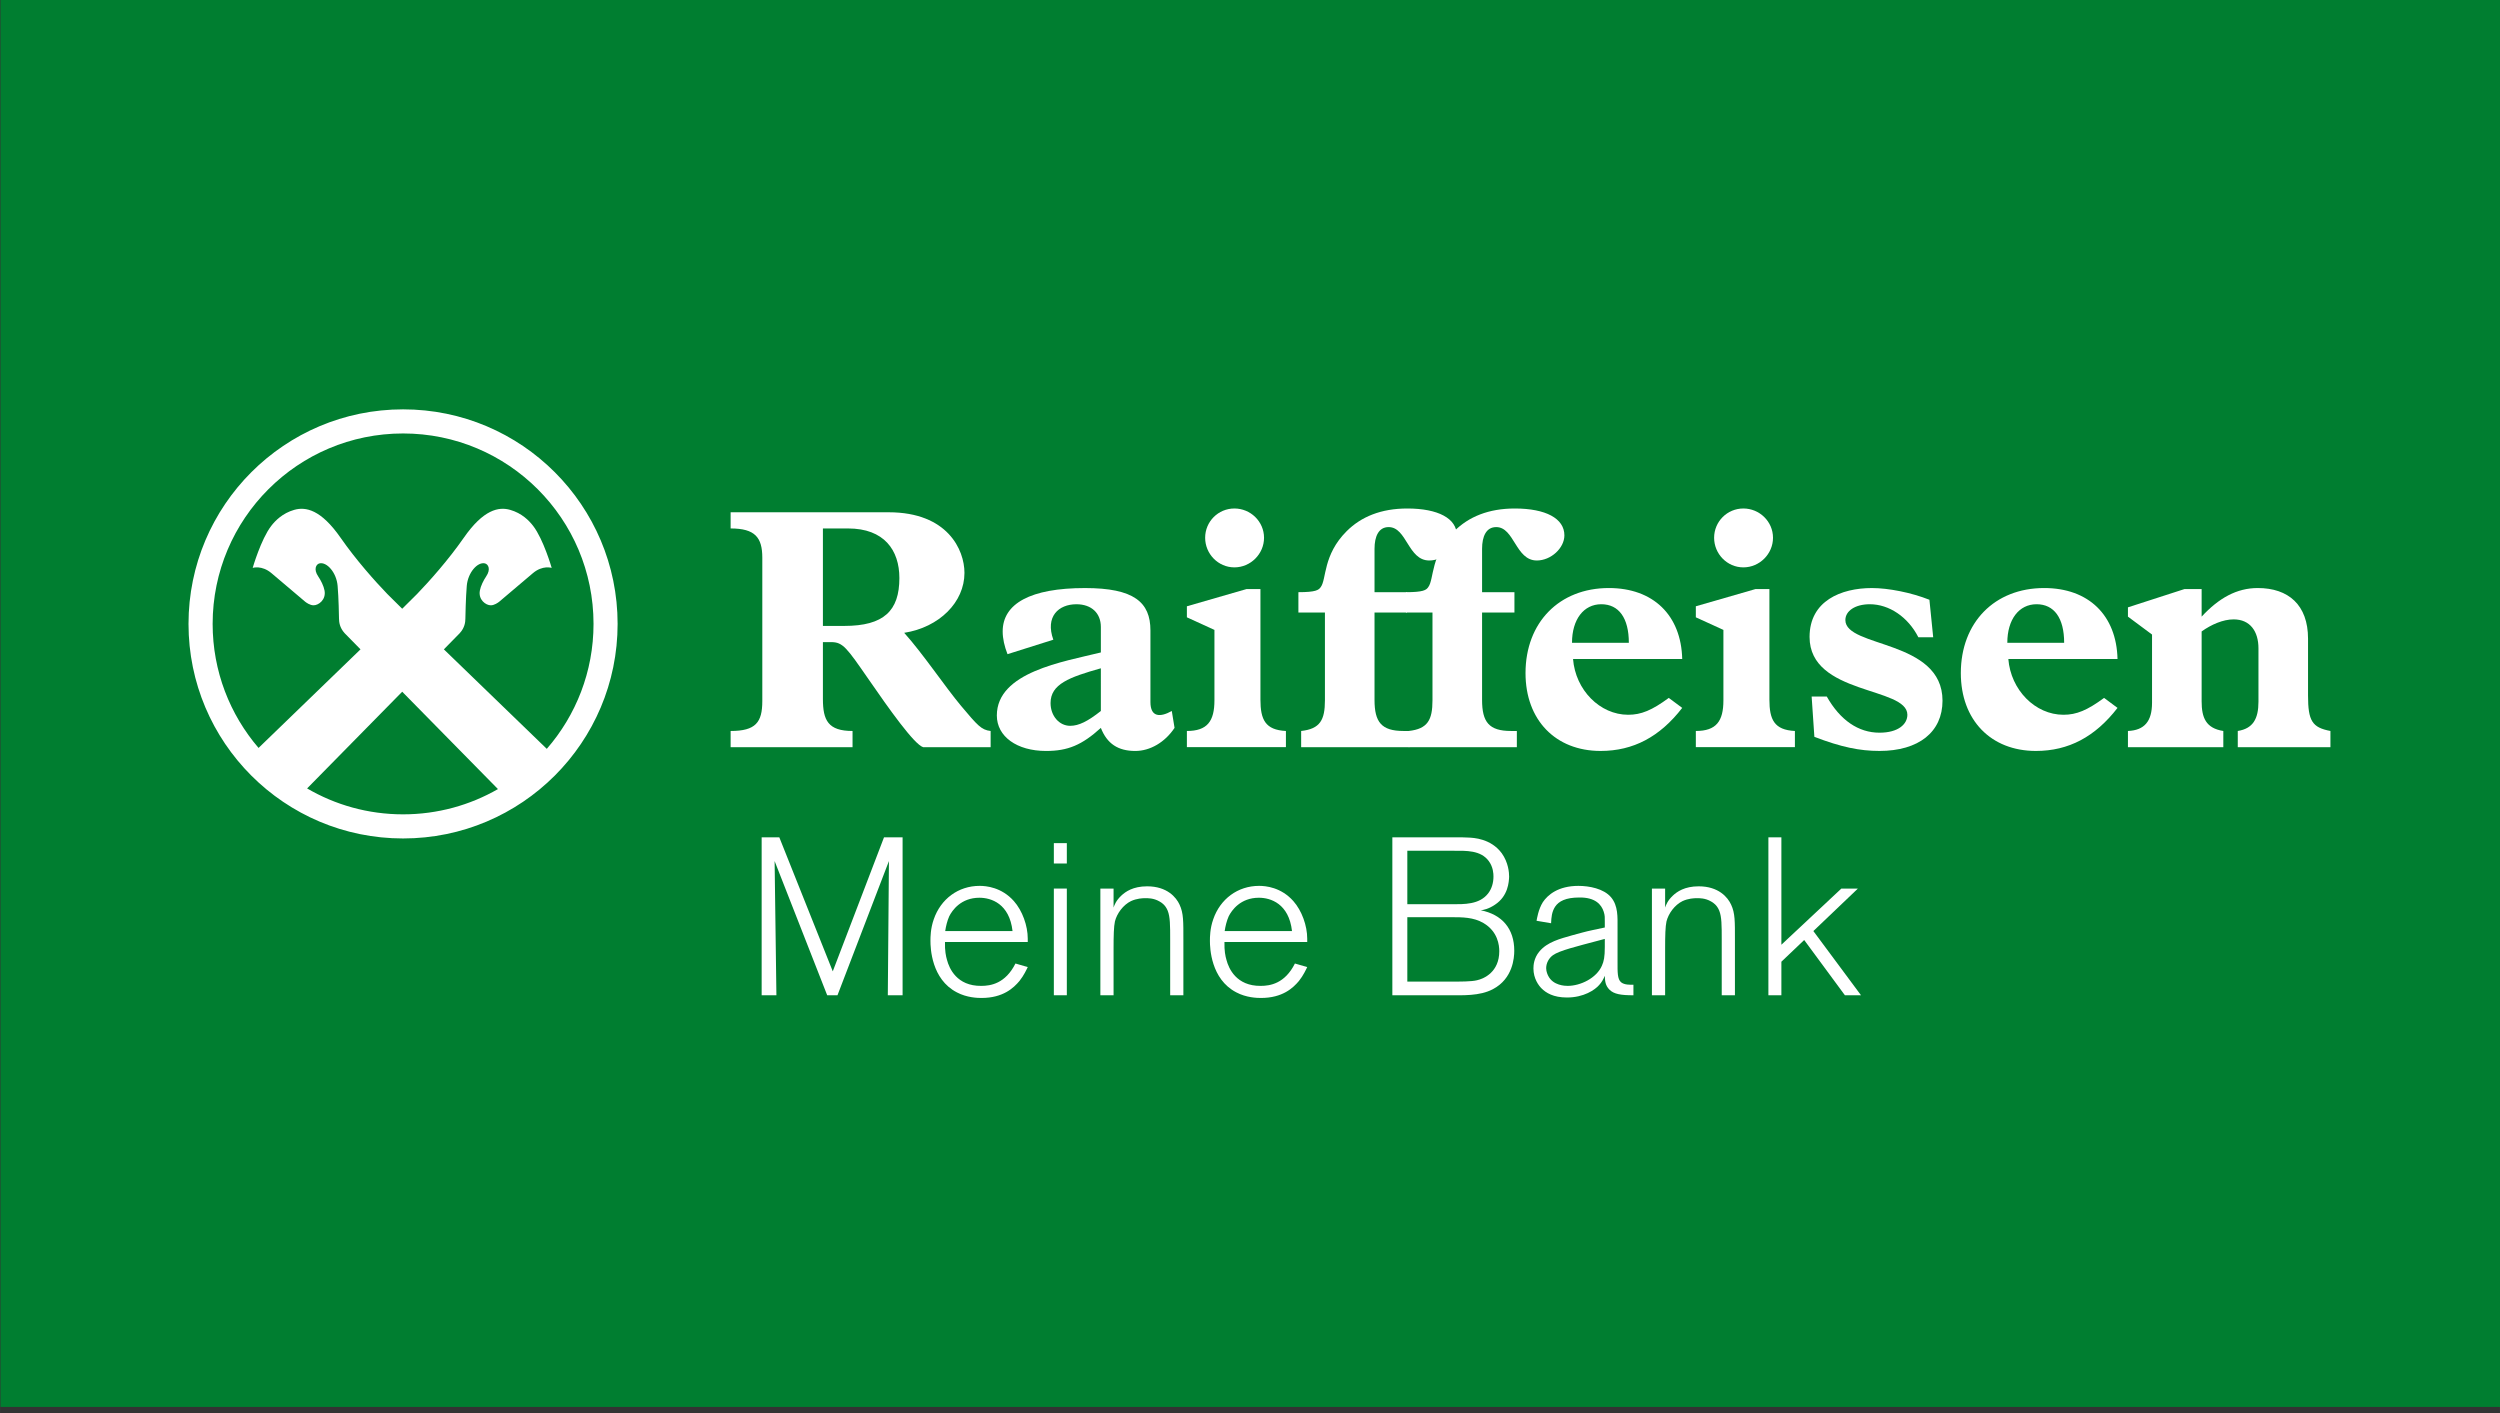
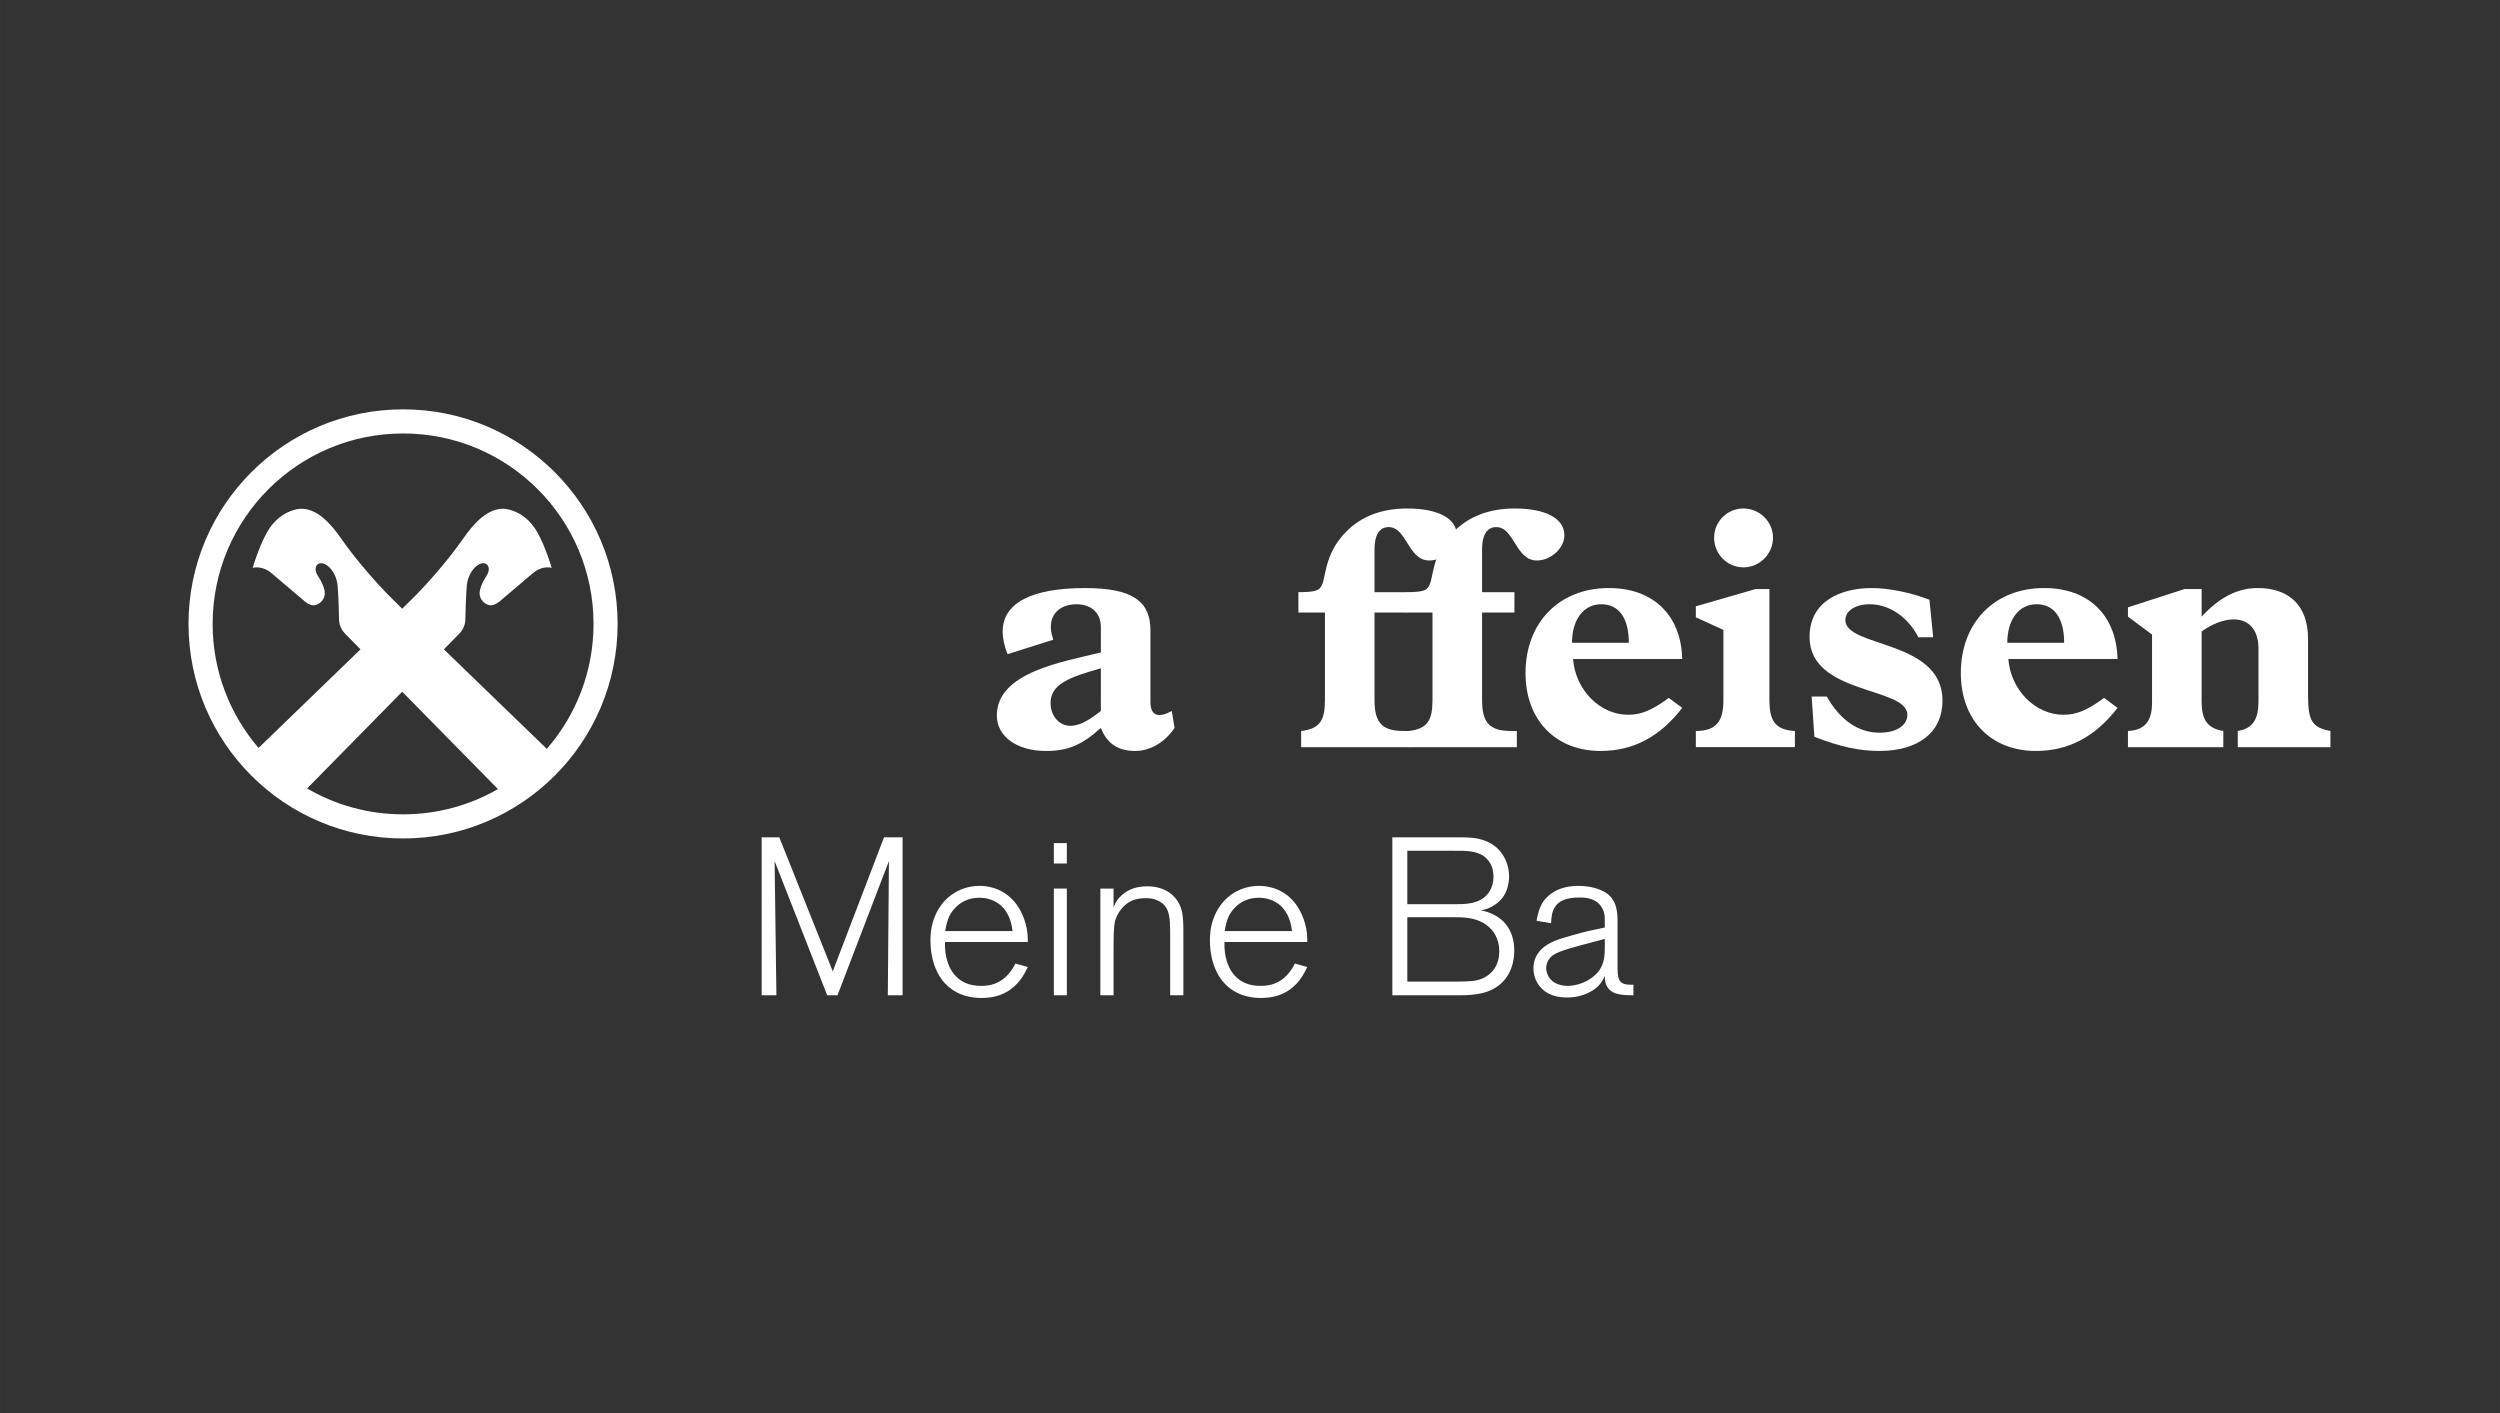
<svg xmlns="http://www.w3.org/2000/svg" xmlns:ns1="http://www.inkscape.org/namespaces/inkscape" xmlns:ns2="http://sodipodi.sourceforge.net/DTD/sodipodi-0.dtd" width="145.694mm" height="82.348mm" viewBox="0 0 516.237 291.786" id="svg14664" version="1.1" ns1:version="0.91 r13725" ns2:docname="Raiffeisen.svg">
  <rect x="0" y="0" width="516.237" height="291.786" fill="#333333" stroke="none" />
  <defs id="defs14666" />
  <ns2:namedview id="base" pagecolor="#ffffff" bordercolor="#666666" borderopacity="1.0" ns1:pageopacity="0.0" ns1:pageshadow="2" ns1:zoom="0.29534138" ns1:cx="547.65287" ns1:cy="-512.88305" ns1:document-units="px" ns1:current-layer="layer1" showgrid="false" fit-margin-top="0" fit-margin-left="0" fit-margin-right="0" fit-margin-bottom="0" ns1:window-width="2560" ns1:window-height="1377" ns1:window-x="-8" ns1:window-y="-8" ns1:window-maximized="1" />
  <g ns1:label="Ebene 1" ns1:groupmode="layer" id="layer1" transform="translate(51.094,-155.645)">
    <g id="g14002" transform="matrix(0.457,0,0,-0.457,-140.282,1651.886)">
-       <path ns1:connector-curvature="0" id="path84" style="fill:#007e30;fill-opacity:1;fill-rule:nonzero;stroke:none" d="m 1326.167,2638.326 -1130.803,0 0,639.149 1130.803,0 0,-639.149 z" />
      <g transform="translate(566.989,2991.225)" id="g86">
-         <path ns1:connector-curvature="0" id="path88" style="fill:#ffffff;fill-opacity:1;fill-rule:nonzero;stroke:none" d="m 0,0 9.651,0 c 17.897,0 24.902,6.847 24.902,21.624 0,12.607 -6.858,22.417 -23.197,22.417 L 0,44.041 0,0 Z m 0,-32.996 c 0,-9.65 2.333,-14.476 13.389,-14.476 l 0,-7.317 -55.091,0 0,7.317 c 11.356,0 14.318,3.896 14.318,13.547 l 0,64.73 c 0,9.181 -3.273,13.236 -14.318,13.236 l 0,7.311 71.419,0 c 26.619,0 34.242,-16.962 34.242,-27.389 0,-13.23 -11.361,-24.591 -27.23,-27.083 8.399,-9.334 18.52,-24.433 25.678,-32.985 7.465,-8.875 9.181,-10.897 13.378,-11.367 l 0,-7.317 -30.504,0 C 41.242,-53.532 29.876,-37.504 20.537,-23.968 10.738,-9.809 9.022,-7.317 3.738,-7.317 l -3.738,0 0,-25.679 z" />
-       </g>
+         </g>
      <g transform="translate(692.58,2972.078)" id="g90">
        <path ns1:connector-curvature="0" id="path92" style="fill:#ffffff;fill-opacity:1;fill-rule:nonzero;stroke:none" d="m 0,0 c -14.317,-4.044 -22.728,-7.148 -22.728,-15.711 0,-5.771 3.896,-10.279 8.87,-10.279 3.891,0 7.935,2.027 13.858,6.699 L 0,0 Z m 33.297,-26.925 c -4.356,-6.53 -11.05,-10.427 -17.744,-10.427 -7.777,0 -12.76,3.269 -15.553,10.427 -8.563,-7.776 -14.946,-10.427 -24.744,-10.427 -13.23,0 -22.258,6.547 -22.258,16.029 0,19.617 30.034,24.284 47.002,28.482 l 0,11.514 c 0,6.229 -4.208,10.268 -11.055,10.268 -8.088,0 -14.159,-5.596 -10.426,-16.023 L -42.182,6.383 c -1.394,3.579 -2.18,7.005 -2.18,10.273 0,12.602 12.612,19.602 37.203,19.602 22.094,0 29.559,-6.372 29.559,-19.132 l 0,-32.378 c 0,-6.848 4.356,-7 9.651,-4.039 l 1.246,-7.634 z" />
      </g>
      <g transform="translate(830.861,2997.291)" id="g94">
        <path ns1:connector-curvature="0" id="path96" style="fill:#ffffff;fill-opacity:1;fill-rule:nonzero;stroke:none" d="m 0,0 -14.624,0 0,-39.526 c 0,-9.962 3.11,-14.006 13.066,-14.006 l 2.645,0 0,-7.318 -48.865,0 0,7.318 c 8.563,0.934 10.743,4.973 10.743,13.847 l 0,39.685 -11.989,0 0,9.181 c 7.782,0 9.181,0.929 10.115,2.333 2.645,3.58 0.934,14.476 11.673,25.209 6.541,6.541 15.563,10.269 27.394,10.269 14.007,0 22.411,-4.514 22.411,-12.132 0,-5.76 -6.071,-11.361 -12.459,-11.361 -9.64,0 -10.11,15.093 -18.362,15.093 -4.508,0 -6.372,-4.202 -6.372,-9.803 l 0,-19.608 L 0,9.181 0,0 Z" />
      </g>
      <g transform="translate(879.457,2997.291)" id="g98">
        <path ns1:connector-curvature="0" id="path100" style="fill:#ffffff;fill-opacity:1;fill-rule:nonzero;stroke:none" d="m 0,0 -14.624,0 0,-39.526 c 0,-9.962 3.11,-14.006 13.066,-14.006 l 2.645,0 0,-7.318 -48.86,0 0,7.318 c 8.558,0.934 10.738,4.973 10.738,13.847 l 0,39.685 -11.984,0 0,9.181 c 7.788,0 9.181,0.929 10.11,2.333 2.651,3.58 0.94,14.476 11.683,25.209 6.531,6.541 15.553,10.269 27.384,10.269 14.007,0 22.411,-4.514 22.411,-12.132 0,-5.76 -6.071,-11.361 -12.459,-11.361 -9.64,0 -10.11,15.093 -18.356,15.093 -4.514,0 -6.378,-4.202 -6.378,-9.803 l 0,-19.608 L 0,9.181 0,0 Z" />
      </g>
      <g transform="translate(931.15,2983.599)" id="g102">
        <path ns1:connector-curvature="0" id="path104" style="fill:#ffffff;fill-opacity:1;fill-rule:nonzero;stroke:none" d="M 0,0 C 0,11.203 -4.52,17.427 -12.454,17.427 -20.389,17.427 -25.679,10.585 -25.679,0 L 0,0 Z M 24.116,-29.417 C 14.006,-42.488 2.022,-48.866 -12.76,-48.866 c -20.389,0 -33.926,14.001 -33.926,35.166 0,22.881 15.252,38.444 37.653,38.444 20.077,0 32.679,-12.295 33.149,-32.061 l -49.33,0 c 1.087,-14.006 12.142,-25.204 24.902,-25.204 5.913,0 10.738,2.017 18.356,7.618 l 6.072,-4.514 z" />
      </g>
      <g transform="translate(982.904,3044.289)" id="g106">
        <path ns1:connector-curvature="0" id="path108" style="fill:#ffffff;fill-opacity:1;fill-rule:nonzero;stroke:none" d="m 0,0 c 7.317,0 13.388,-5.913 13.388,-13.23 0,-7.307 -6.071,-13.378 -13.388,-13.378 -7.317,0 -13.22,6.071 -13.22,13.378 C -13.22,-5.913 -7.317,0 0,0 m 11.762,-86.37 c 0,-9.033 2.18,-13.7 11.52,-14.165 l 0,-7.312 -44.764,0 0,7.312 c 9.191,0 12.46,4.356 12.46,13.853 l 0,31.814 -12.46,5.691 0,4.984 26.935,7.776 6.309,0 0,-49.953 z" />
      </g>
      <g transform="translate(752.924,3044.289)" id="g110">
-         <path ns1:connector-curvature="0" id="path112" style="fill:#ffffff;fill-opacity:1;fill-rule:nonzero;stroke:none" d="m 0,0 c 7.317,0 13.389,-5.913 13.389,-13.23 0,-7.307 -6.072,-13.378 -13.389,-13.378 -7.317,0 -13.219,6.071 -13.219,13.378 C -13.219,-5.913 -7.317,0 0,0 m 11.763,-86.37 c 0,-9.033 2.18,-13.7 11.514,-14.165 l 0,-7.312 -44.748,0 0,7.312 c 9.181,0 12.449,4.356 12.449,13.853 l 0,31.814 -12.449,5.691 0,4.984 26.925,7.776 6.309,0 0,-49.953 z" />
-       </g>
+         </g>
      <g transform="translate(1068.675,2986.088)" id="g114">
        <path ns1:connector-curvature="0" id="path116" style="fill:#ffffff;fill-opacity:1;fill-rule:nonzero;stroke:none" d="m 0,0 -6.699,0 c -4.667,9.181 -13.22,14.935 -21.941,14.935 -6.531,0 -11.045,-2.961 -11.045,-7.159 0,-12.601 43.893,-8.711 43.893,-36.417 0,-14.153 -10.749,-22.711 -28.482,-22.711 -8.87,0 -17.28,1.705 -29.417,6.372 l -1.235,18.214 6.837,0 c 6.071,-10.738 14.322,-16.34 23.815,-16.34 8.552,0 12.602,3.886 12.602,8.093 0,12.761 -44.194,8.865 -44.194,35.171 0,16.34 14.312,22.094 28.16,22.094 7.47,0 17.749,-2.027 25.996,-5.295 L 0,0 Z" />
      </g>
      <g transform="translate(1127.845,2983.599)" id="g118">
        <path ns1:connector-curvature="0" id="path120" style="fill:#ffffff;fill-opacity:1;fill-rule:nonzero;stroke:none" d="m 0,0 c 0,11.203 -4.519,17.427 -12.459,17.427 -7.93,0 -13.22,-6.842 -13.22,-17.427 L 0,0 Z M 24.116,-29.417 C 14.006,-42.488 2.022,-48.866 -12.76,-48.866 c -20.389,0 -33.925,14.001 -33.925,35.166 0,22.881 15.252,38.444 37.663,38.444 20.066,0 32.679,-12.295 33.138,-32.061 l -49.335,0 c 1.103,-14.006 12.147,-25.204 24.907,-25.204 5.914,0 10.739,2.017 18.357,7.618 l 6.071,-4.514 z" />
      </g>
      <g transform="translate(1189.968,2957.142)" id="g122">
        <path ns1:connector-curvature="0" id="path124" style="fill:#ffffff;fill-opacity:1;fill-rule:nonzero;stroke:none" d="m 0,0 c 0,-7.317 1.864,-12.142 9.798,-13.388 l 0,-7.318 -43.095,0 0,7.318 c 7.465,0.317 10.886,4.366 10.886,12.76 l 0,30.815 -10.886,8.094 0,4.197 25.521,8.251 7.776,0 0,-12.448 c 7.776,8.405 15.87,12.918 25.362,12.918 13.847,0 22.717,-7.623 22.717,-22.875 l 0,-25.684 c 0,-11.504 1.874,-14.471 10.12,-16.028 l 0,-7.318 -41.87,0 0,7.318 c 6.858,1.087 9.35,5.453 9.35,13.23 l 0,24.121 c 0,7.629 -3.738,13.072 -11.214,13.072 C 9.64,37.035 4.366,34.701 0,31.592 L 0,0 Z" />
      </g>
      <g transform="translate(442.222,2935.68)" id="g126">
        <path ns1:connector-curvature="0" id="path128" style="fill:#ffffff;fill-opacity:1;fill-rule:nonzero;stroke:none" d="m 0,0 c -6.874,6.636 -28.566,27.558 -46.5,44.959 l 7.137,7.275 c 2.365,2.56 2.55,5.126 2.576,6.567 0.027,1.236 0.169,9.445 0.629,14.835 0.507,6.034 4.862,10.918 8.183,10.168 1.494,-0.343 2.824,-2.592 0.58,-5.897 -1.224,-1.805 -2.465,-4.318 -2.84,-6.356 -0.792,-4.208 2.714,-6.689 4.926,-6.689 1.605,-0.01 3.278,1.188 3.828,1.631 0.554,0.454 10.769,9.081 15.135,12.829 4.435,3.806 8.558,2.445 8.558,2.445 0,0 -3.727,12.934 -8.357,18.947 -1.837,2.391 -5.11,5.77 -10.427,7.28 -5.147,1.468 -12.058,0.169 -20.97,-12.665 -6.937,-9.973 -15.494,-19.571 -21.075,-25.357 -1.134,-1.172 -3.505,-3.516 -6.715,-6.667 -3.22,3.151 -5.596,5.495 -6.726,6.667 -5.575,5.786 -14.138,15.384 -21.075,25.357 -8.922,12.834 -15.822,14.133 -20.974,12.665 -5.301,-1.51 -8.58,-4.889 -10.422,-7.28 -4.625,-6.013 -8.363,-18.947 -8.363,-18.947 0,0 4.134,1.361 8.563,-2.445 4.377,-3.748 14.577,-12.375 15.141,-12.829 0.544,-0.443 2.218,-1.641 3.823,-1.631 2.212,0 5.718,2.481 4.936,6.689 -0.38,2.038 -1.626,4.551 -2.851,6.356 -2.243,3.305 -0.908,5.554 0.581,5.897 3.321,0.75 7.676,-4.134 8.183,-10.168 0.47,-5.39 0.607,-13.599 0.628,-14.835 0.037,-1.441 0.222,-4.007 2.571,-6.567 l 7.143,-7.275 c -17.559,-17.031 -38.734,-37.468 -46.067,-44.542 -12.924,15.057 -20.748,34.632 -20.748,56.04 0,47.535 38.529,86.053 86.053,86.053 47.525,0 86.053,-38.518 86.053,-86.053 C 21.117,34.859 13.156,15.115 0,0 m -108.3,-17.881 42.968,43.697 43.265,-43.993 c -12.623,-7.259 -27.268,-11.414 -42.869,-11.414 -15.817,0 -30.63,4.266 -43.364,11.71 m 43.364,171.288 c -53.543,0 -96.955,-43.402 -96.955,-96.95 0,-53.543 43.412,-96.944 96.955,-96.944 53.543,0 96.939,43.401 96.939,96.944 0,53.548 -43.396,96.95 -96.939,96.95" />
      </g>
      <g transform="translate(596.315,2824.335)" id="g130">
        <path ns1:connector-curvature="0" id="path132" style="fill:#ffffff;fill-opacity:1;fill-rule:nonzero;stroke:none" d="M 0,0 0.507,60.649 -22.743,0 -27.389,0 -51.151,60.649 -50.338,0 l -6.668,0 0,71.361 7.982,0 24.153,-60.549 23.15,60.549 8.399,0 L 6.678,0 0,0 Z" />
      </g>
      <g transform="translate(655.81,2830.804)" id="g134">
        <path ns1:connector-curvature="0" id="path136" style="fill:#ffffff;fill-opacity:1;fill-rule:nonzero;stroke:none" d="m 0,0 c -2.629,-3.136 -7.38,-7.687 -17.185,-7.687 -1.72,0 -6.577,0.112 -11.123,2.535 -11.525,5.965 -11.921,20.109 -11.921,23.245 0,1.62 0,5.558 1.51,9.803 3.136,9.102 11.024,15.068 20.727,15.068 2.925,0 9.899,-0.608 15.458,-6.879 3.848,-4.34 6.272,-11.118 6.272,-16.984 l 0,-1.51 -37.399,0 c -0.1,-3.939 0.407,-6.372 0.908,-8.082 1.008,-3.849 4.445,-11.831 15.463,-11.737 4.245,0 10.923,1.014 15.469,10.111 L 3.738,6.272 C 3.236,5.253 2.017,2.523 0,0 m -18.092,37.6 c -8.4,0 -12.338,-5.754 -13.653,-8.389 -0.908,-2.017 -1.509,-4.551 -1.816,-6.668 l 30.425,0 C -4.551,34.976 -12.839,37.6 -18.092,37.6" />
      </g>
      <path ns1:connector-curvature="0" id="path138" style="fill:#ffffff;fill-opacity:1;fill-rule:nonzero;stroke:none" d="m 671.338,2893.077 5.866,0 0,-9.202 -5.866,0 0,9.202 z m 0,-20.526 5.866,0 0,-48.211 -5.866,0 0,48.211 z" />
      <g transform="translate(723.901,2824.335)" id="g140">
        <path ns1:connector-curvature="0" id="path142" style="fill:#ffffff;fill-opacity:1;fill-rule:nonzero;stroke:none" d="m 0,0 0,25.066 c 0,6.467 0,10.316 -1.119,13.146 -1.009,2.523 -2.73,3.642 -3.638,4.143 -2.729,1.617 -5.453,1.516 -6.567,1.516 -1.109,0 -3.738,-0.1 -6.372,-1.314 -3.533,-1.721 -6.362,-5.56 -7.27,-9.203 -0.507,-2.323 -0.613,-6.466 -0.613,-12.226 l 0,-21.128 -5.965,0 0,48.211 5.965,0 0,-8.584 c 0.407,1.209 1.115,3.136 3.443,5.352 1.916,1.822 5.347,4.25 11.72,4.25 9.001,0 13.145,-4.952 14.661,-8.288 1.821,-3.848 1.72,-7.687 1.72,-15.875 L 5.965,0 0,0 Z" />
      </g>
      <g transform="translate(782.089,2830.804)" id="g144">
        <path ns1:connector-curvature="0" id="path146" style="fill:#ffffff;fill-opacity:1;fill-rule:nonzero;stroke:none" d="m 0,0 c -2.629,-3.136 -7.381,-7.687 -17.19,-7.687 -1.716,0 -6.573,0.112 -11.118,2.535 -11.52,5.965 -11.921,20.109 -11.921,23.245 0,1.62 0,5.558 1.51,9.803 3.136,9.102 11.023,15.068 20.727,15.068 2.925,0 9.904,-0.608 15.458,-6.879 3.848,-4.34 6.271,-11.118 6.271,-16.984 l 0,-1.51 -37.398,0 c -0.101,-3.939 0.406,-6.372 0.908,-8.082 1.008,-3.849 4.445,-11.831 15.463,-11.737 4.245,0 10.917,1.014 15.468,10.111 L 3.737,6.272 C 3.236,5.253 2.017,2.523 0,0 m -18.092,37.6 c -8.4,0 -12.333,-5.754 -13.653,-8.389 -0.908,-2.017 -1.51,-4.551 -1.816,-6.668 l 30.425,0 C -4.551,34.976 -12.84,37.6 -18.092,37.6" />
      </g>
      <g transform="translate(869.677,2827.066)" id="g148">
        <path ns1:connector-curvature="0" id="path150" style="fill:#ffffff;fill-opacity:1;fill-rule:nonzero;stroke:none" d="m 0,0 c -5.966,-3.136 -13.652,-2.729 -20.014,-2.729 l -25.373,0 0,71.36 29.617,0 c 1.516,0 3.031,0 4.652,-0.1 2.423,-0.1 10.21,-0.406 15.162,-7.074 C 7.074,57.212 7.38,52.667 7.38,50.845 7.28,48.517 6.974,42.15 1.008,38.212 -1.821,36.284 -4.245,35.778 -5.459,35.678 4.245,33.761 9.703,27.294 9.703,17.39 9.703,14.254 9.102,4.746 0,0 m -1.821,57.919 c -3.638,4.953 -10.306,4.646 -15.569,4.646 l -21.229,0 0,-24.158 20.12,0 c 5.559,0 12.438,-0.195 16.371,4.857 1.721,2.217 2.434,4.947 2.434,7.681 0,1.215 -0.105,4.24 -2.127,6.974 M -4.245,29.923 c -4.45,2.624 -9.603,2.624 -14.56,2.624 l -19.814,0 0,-29.115 18.203,0 c 6.162,0 10.712,0 13.236,0.612 3.231,0.702 10.11,3.743 10.11,13.14 0,2.629 -0.607,8.89 -7.175,12.739" />
      </g>
      <g transform="translate(922.405,2826.858)" id="g152">
        <path ns1:connector-curvature="0" id="path154" style="fill:#ffffff;fill-opacity:1;fill-rule:nonzero;stroke:none" d="m 0,0 c -1.922,1.928 -2.017,3.944 -2.117,6.272 -0.612,-1.515 -1.415,-2.93 -2.534,-4.144 -1.917,-2.228 -6.974,-5.659 -14.55,-5.659 -6.172,0 -9.508,2.116 -11.525,4.143 -1.214,1.209 -3.637,4.346 -3.637,8.992 0,1.415 0.195,4.651 2.629,7.585 3.632,4.446 9.597,5.861 14.856,7.381 3.03,0.803 6.065,1.711 9.091,2.324 l 5.67,1.209 0,2.534 c 0,1.821 0.1,2.829 -0.507,4.645 -1.019,3.136 -3.749,6.473 -11.018,6.372 -6.171,0 -9.297,-1.72 -10.918,-4.144 -1.515,-2.322 -1.721,-4.857 -1.821,-7.487 l -6.573,1.115 c 0.201,1.013 0.813,5.158 2.83,8.388 2.228,3.337 6.974,7.381 16.075,7.381 4.852,0 11.425,-1.214 14.761,-5.152 3.237,-3.849 2.931,-9.002 2.931,-13.652 l 0,-15.464 c 0,-4.646 -0.101,-7.882 1.62,-9.297 1.51,-1.214 3.939,-1.113 5.559,-1.113 l 0,-4.752 C 5.152,-2.523 2.027,-2.017 0,0 m -2.117,22.949 -3.036,-0.812 c -9.397,-2.519 -17.491,-4.441 -20.42,-6.568 -1.817,-1.314 -3.036,-3.543 -3.036,-5.865 0,-1.61 0.713,-3.025 0.913,-3.432 2.223,-4.451 7.682,-4.55 8.79,-4.55 5.866,0 13.051,3.542 15.474,9.101 0.908,2.017 1.315,4.044 1.315,8.489 l 0,3.637 z" />
      </g>
      <g transform="translate(973.124,2824.335)" id="g156">
-         <path ns1:connector-curvature="0" id="path158" style="fill:#ffffff;fill-opacity:1;fill-rule:nonzero;stroke:none" d="m 0,0 0,25.066 c 0,6.467 0,10.316 -1.119,13.146 -1.008,2.523 -2.73,3.642 -3.638,4.143 -2.729,1.617 -5.453,1.516 -6.567,1.516 -1.109,0 -3.743,-0.1 -6.372,-1.314 -3.532,-1.721 -6.362,-5.56 -7.27,-9.203 -0.507,-2.323 -0.612,-6.466 -0.612,-12.226 l 0,-21.128 -5.966,0 0,48.211 5.966,0 0,-8.584 c 0.406,1.209 1.114,3.136 3.442,5.352 1.916,1.822 5.348,4.25 11.72,4.25 9.001,0 13.145,-4.952 14.661,-8.288 1.821,-3.848 1.721,-7.687 1.721,-15.875 L 5.966,0 0,0 Z" />
-       </g>
+         </g>
      <g transform="translate(1028.78,2824.335)" id="g160">
-         <path ns1:connector-curvature="0" id="path162" style="fill:#ffffff;fill-opacity:1;fill-rule:nonzero;stroke:none" d="m 0,0 -18.399,24.966 -10.305,-9.804 0,-15.162 -5.871,0 0,71.361 5.871,0 0,-48.523 27.094,25.373 7.475,0 L -14.254,29.015 7.28,0 0,0 Z" />
-       </g>
+         </g>
    </g>
  </g>
</svg>